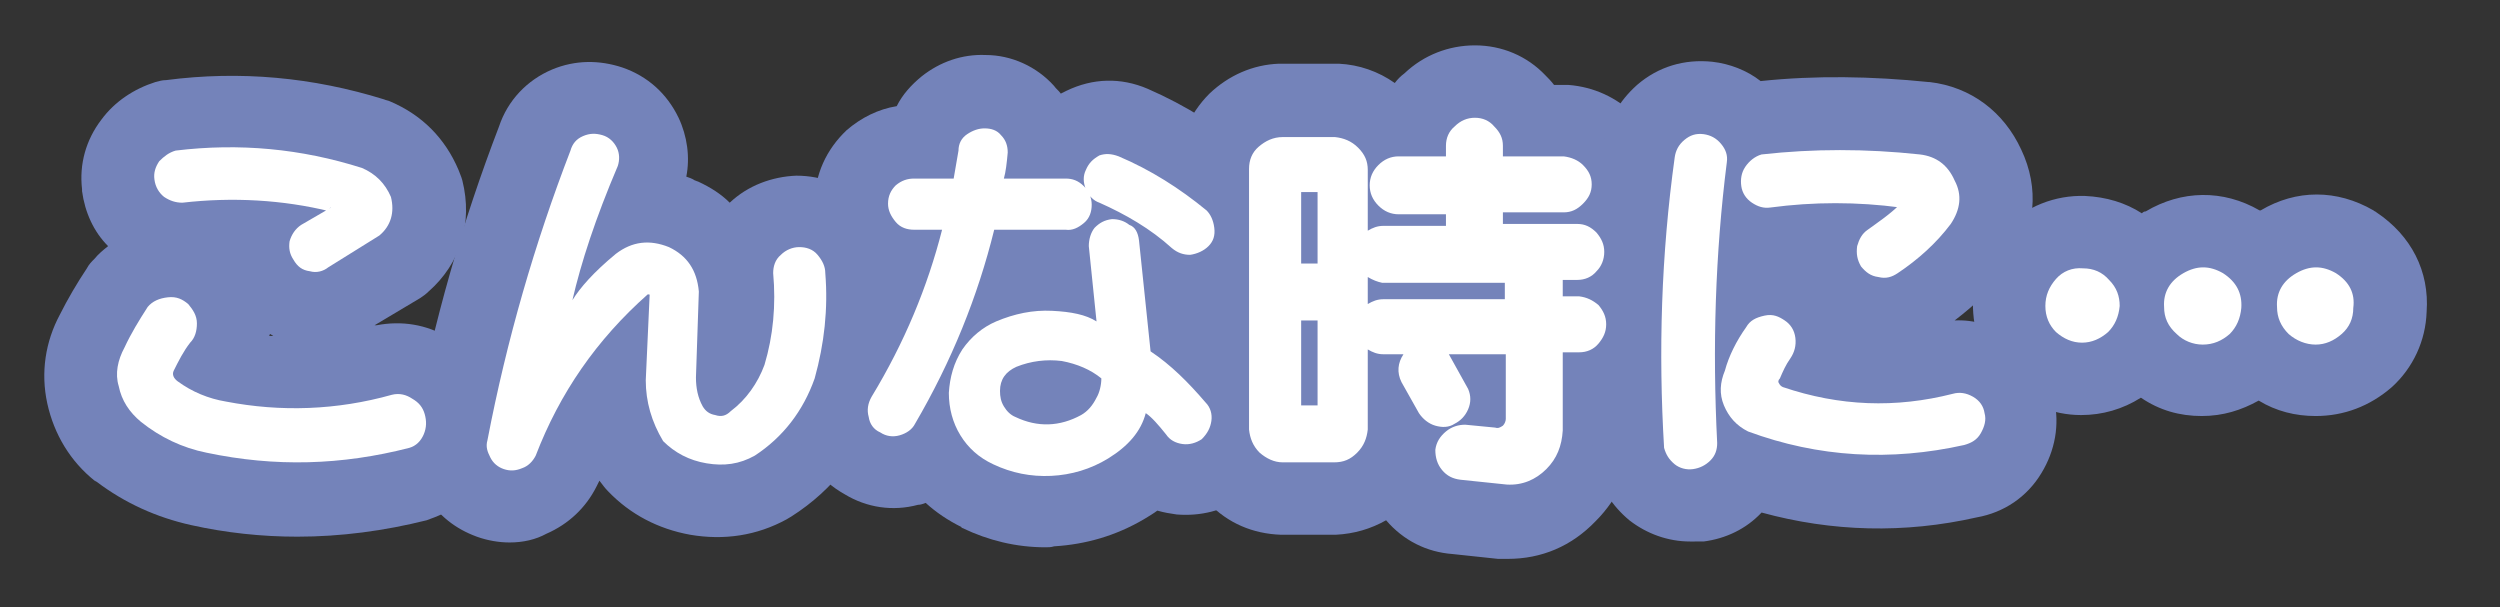
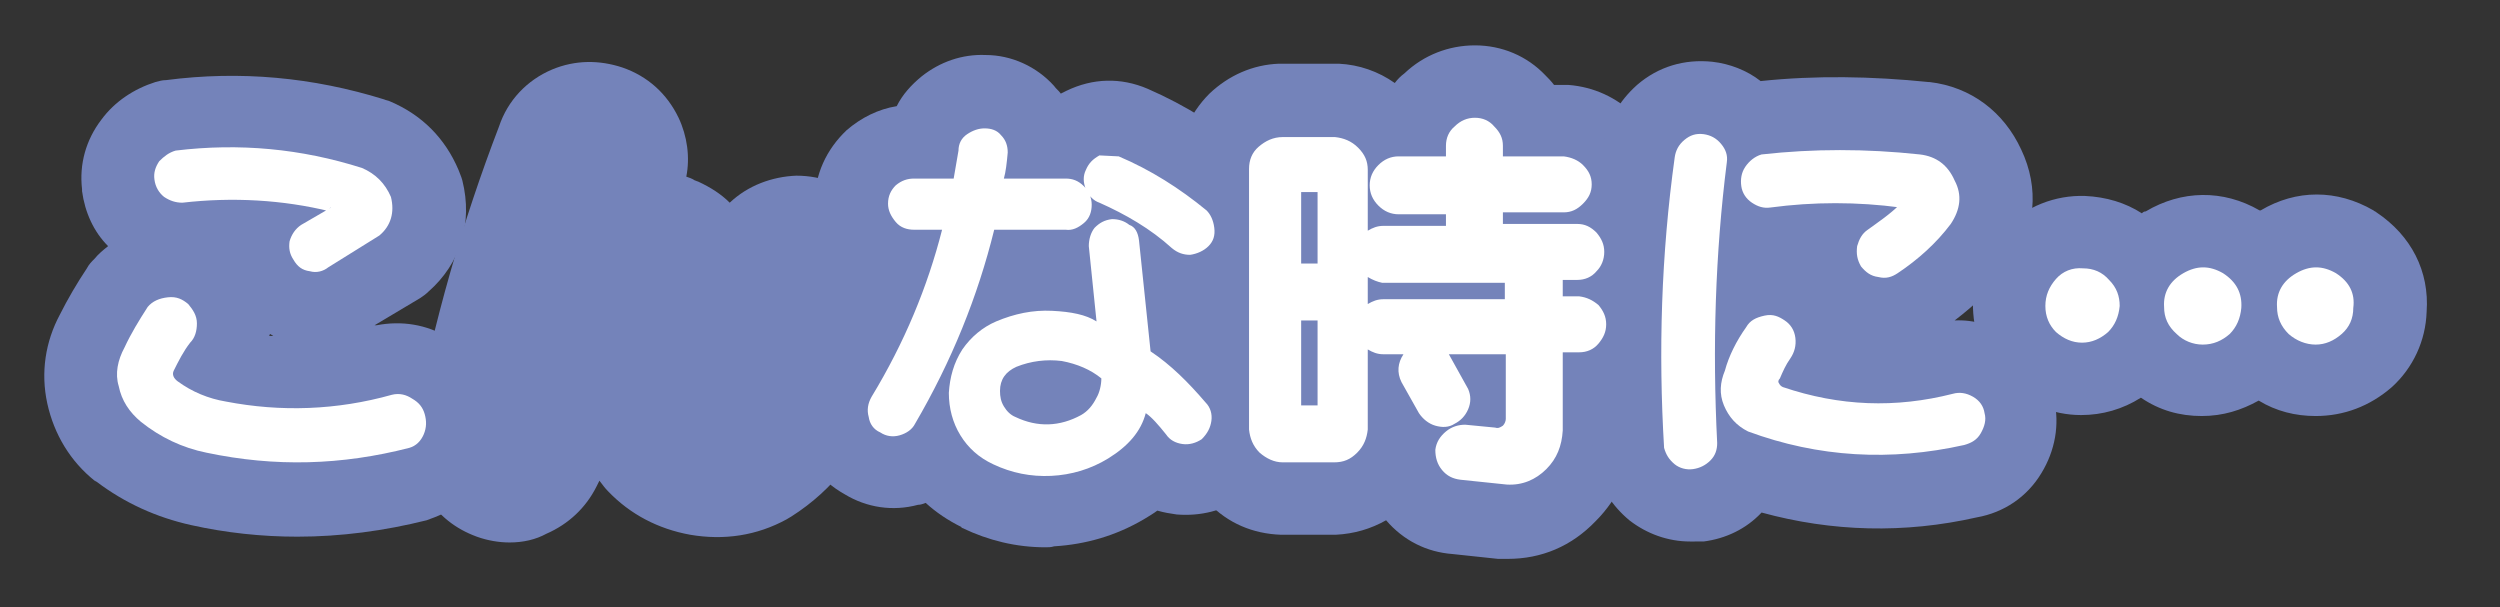
<svg xmlns="http://www.w3.org/2000/svg" version="1.1" id="レイヤー_1" x="0px" y="0px" viewBox="0 0 259 62.9" style="enable-background:new 0 0 259 62.9;" xml:space="preserve">
  <rect x="0" y="0" width="259" height="62.9" fill="#333333" stroke="none" />
  <style type="text/css"> .st0{fill:#7483BA;} .st1{fill:#FFFFFF;} </style>
  <g>
    <g>
      <path class="st0" d="M15.3,31.8c0.5-0.6,1.2-0.9,2.1-1s1.5,0.2,2.1,0.7c0.5,0.6,0.9,1.2,0.9,2s-0.2,1.5-0.7,2 c-0.7,0.9-1.2,1.9-1.7,2.9c-0.2,0.4,0,0.8,0.4,1.1c1.5,1.1,3.2,1.8,5,2.1c5.7,1.1,11.5,0.9,17.2-0.7c0.8-0.2,1.5,0,2.1,0.4 c0.7,0.4,1.1,0.9,1.3,1.6s0.2,1.4-0.1,2.1c-0.3,0.7-0.8,1.2-1.5,1.4c-7,1.8-13.9,2-21,0.5c-2.5-0.5-4.8-1.6-6.8-3.2 c-1.2-1-2-2.2-2.3-3.7c-0.4-1.3-0.1-2.7,0.6-4.1C13.6,34.5,14.4,33.2,15.3,31.8z M18.2,15.6c6.6-0.8,13-0.2,19.3,1.8 c1.4,0.6,2.4,1.6,3,3c0.4,1.6,0,3-1.2,4L34,27.7c-0.5,0.4-1.2,0.6-1.9,0.4c-0.8-0.1-1.3-0.5-1.7-1.2C30,26.3,29.9,25.7,30,25 c0.2-0.7,0.6-1.3,1.2-1.7l3.1-1.8c-0.1,0-0.2,0.1-0.2,0.2s0,0.2,0.1,0.2c-4.9-1.2-10.1-1.5-15.3-0.9c-0.7,0-1.3-0.2-1.9-0.6 c-0.5-0.4-0.9-1-1-1.8c-0.1-0.7,0.1-1.3,0.5-1.9C17,16.2,17.5,15.8,18.2,15.6z" />
      <path class="st0" d="M30.8,55.6c-3.7,0-7.4-0.4-11-1.2s-6.9-2.3-9.8-4.5c-0.1,0-0.1-0.1-0.2-0.1c-2.5-2-4.2-4.8-4.9-8 c-0.7-3.2-0.2-6.4,1.3-9.2C7,31,8,29.3,9,27.8c0.2-0.4,0.5-0.7,0.8-1c0.4-0.5,0.9-0.9,1.4-1.3C9.7,24,8.8,22,8.5,19.8 c0-0.1,0-0.1,0-0.2c-0.3-2.6,0.4-5.1,2-7.2c1.4-1.9,3.4-3.2,5.6-3.9c0.4-0.1,0.7-0.2,1.1-0.2c7.7-1,15.2-0.3,22.6,2 c0.2,0.1,0.4,0.1,0.6,0.2c3.3,1.4,5.7,3.8,7.1,7.1c0.1,0.3,0.3,0.7,0.4,1.1c1.1,4.4-0.2,8.6-3.5,11.5c-0.3,0.3-0.6,0.5-0.9,0.7 l-4.7,2.8c0.1,0,0.1,0,0.2,0c2.6-0.5,5.2-0.1,7.5,1.3c2.2,1.3,3.8,3.3,4.6,5.7c0.8,2.5,0.7,5.1-0.4,7.5c-1.1,2.5-3.1,4.4-5.7,5.4 c-0.3,0.1-0.5,0.2-0.8,0.3C39.8,55,35.3,55.6,30.8,55.6z M27.9,34.8c0.1,0,0.2,0,0.4,0c-0.1-0.1-0.2-0.1-0.3-0.2 C27.9,34.7,27.9,34.7,27.9,34.8z M22.8,33.5L22.8,33.5L22.8,33.5z M14.3,30.4L14.3,30.4L14.3,30.4z" />
    </g>
    <g>
      <path class="st0" d="M59.3,31.1c0.8-1.3,2.2-2.9,4.5-4.8c1.7-1.3,3.5-1.5,5.5-0.7c1.9,0.9,2.9,2.4,3.1,4.6l-0.3,8.9 c0,1.1,0.2,2.1,0.7,3c0.3,0.5,0.7,0.8,1.3,0.9c0.6,0.2,1.1,0.1,1.6-0.4c1.6-1.2,2.8-2.9,3.5-4.8c0.9-3,1.2-6.2,0.9-9.5 c0-0.7,0.2-1.4,0.8-1.9c0.5-0.5,1.2-0.8,1.9-0.8c0.7,0,1.4,0.2,1.9,0.8s0.8,1.2,0.8,1.9c0.3,3.7-0.1,7.3-1.1,10.9 c-1.2,3.4-3.3,6.1-6.2,8c-1.6,0.9-3.2,1.1-5,0.8s-3.3-1.1-4.5-2.3c-1.2-2-1.8-4.1-1.8-6.3l0.4-8.8c0-0.1,0-0.1-0.1-0.1h-0.1 c-5.3,4.7-9.1,10.2-11.6,16.7c-0.3,0.6-0.8,1.1-1.4,1.3c-0.7,0.3-1.3,0.3-1.9,0.1s-1.1-0.6-1.4-1.2s-0.5-1.1-0.3-1.8 c2-10.4,4.9-20.4,8.6-30c0.2-0.7,0.6-1.2,1.3-1.5s1.3-0.3,2-0.1s1.2,0.7,1.5,1.3s0.3,1.3,0.1,1.9C61.7,22.6,60.2,27.2,59.3,31.1z" />
      <path class="st0" d="M52.8,56.2c-1.1,0-2.3-0.2-3.4-0.6c-2.2-0.8-4-2.2-5.2-4.2c-1.3-2.2-1.8-4.7-1.3-7.3c2-10.7,5-21.1,8.8-31 c0.9-2.7,2.9-4.8,5.5-5.9c2.4-1,4.9-1,7.3-0.2c2.6,0.9,4.6,2.7,5.8,5.2c0.9,1.9,1.2,4.1,0.8,6.1c0.3,0.1,0.6,0.2,0.9,0.4 c0.1,0,0.2,0.1,0.3,0.1c1.3,0.6,2.4,1.3,3.3,2.2c1.9-1.8,4.4-2.7,6.9-2.8c2.7,0,5.3,1,7.2,3c1.9,1.9,2.9,4.3,3,6.9 c0.3,4.5-0.2,8.9-1.4,13.2c0,0.1-0.1,0.3-0.1,0.4c-1.8,5-4.8,9-9.2,11.8c-0.2,0.1-0.3,0.2-0.5,0.3c-3.1,1.7-6.5,2.2-10,1.6 c-3.3-0.6-6.2-2.1-8.5-4.5c-0.3-0.3-0.6-0.7-0.9-1.1c-0.1,0.2-0.2,0.4-0.3,0.6c-1.1,2.2-2.9,3.9-5.2,4.9 C55.5,55.9,54.2,56.2,52.8,56.2z" />
    </g>
    <g>
      <path class="st0" d="M110.4,23.8H103c-1.7,6.9-4.4,13.6-8.2,20.1c-0.3,0.6-0.9,1-1.6,1.2s-1.4,0.1-2-0.3c-0.7-0.3-1.1-0.9-1.2-1.6 c-0.2-0.7-0.1-1.4,0.3-2.1c3.4-5.6,5.8-11.4,7.3-17.3h-2.9c-0.7,0-1.4-0.2-1.9-0.8S92,21.8,92,21.1c0-0.8,0.3-1.4,0.8-1.9 c0.6-0.5,1.2-0.7,1.9-0.7h4.1l0.5-2.9c0-0.7,0.3-1.3,0.9-1.7s1.2-0.6,1.8-0.6c0.7,0,1.3,0.2,1.7,0.7c0.5,0.5,0.7,1.1,0.7,1.8 c-0.1,1.1-0.2,2-0.4,2.7h6.4c0.7,0,1.3,0.2,1.9,0.8c0.5,0.5,0.8,1.2,0.8,1.9s-0.2,1.4-0.8,1.9C111.7,23.6,111.1,23.9,110.4,23.8z M118,24.9l1.2,11.5c2.1,1.4,3.9,3.2,5.7,5.3c0.5,0.5,0.7,1.2,0.6,1.9c-0.1,0.7-0.4,1.3-1,1.9c-0.6,0.4-1.3,0.6-2,0.5 s-1.3-0.4-1.7-1c-0.8-1-1.5-1.8-2.1-2.2c-0.5,1.9-1.8,3.4-3.9,4.7c-1.8,1.1-3.8,1.7-5.9,1.8s-4.1-0.3-6-1.2 c-1.5-0.7-2.6-1.7-3.4-3s-1.2-2.8-1.2-4.4c0.1-1.6,0.5-3.1,1.4-4.5c0.9-1.3,2.1-2.3,3.5-2.9c1.9-0.8,3.8-1.2,5.8-1.1 c2,0.1,3.5,0.4,4.6,1.1l-0.8-7.8c0-0.7,0.2-1.4,0.6-1.9c0.5-0.5,1-0.8,1.8-0.9c0.7,0,1.3,0.2,1.8,0.6 C117.6,23.5,117.9,24.1,118,24.9z M114.1,39.2c-1.1-0.9-2.5-1.5-4.1-1.8c-1.6-0.2-3.2,0-4.7,0.6c-1.1,0.5-1.7,1.3-1.7,2.5 c0,0.6,0.1,1.1,0.4,1.6s0.7,0.9,1.2,1.1c2.3,1.1,4.6,1,6.8-0.2c0.7-0.4,1.2-1,1.6-1.8C113.9,40.7,114.1,39.9,114.1,39.2z M115.9,16.2c3.3,1.4,6.3,3.3,9.1,5.6c0.4,0.4,0.7,1,0.8,1.8s-0.1,1.4-0.6,1.9s-1.2,0.8-1.9,0.9c-0.7,0-1.3-0.2-1.9-0.7 c-2.2-2-4.8-3.5-7.5-4.7c-0.6-0.2-1.1-0.7-1.4-1.4c-0.3-0.7-0.3-1.4,0-2c0.3-0.7,0.7-1.1,1.4-1.5 C114.5,15.9,115.1,15.9,115.9,16.2z" />
      <path class="st0" d="M108.3,56.7c-3,0-5.9-0.7-8.6-2c0,0-0.1,0-0.1-0.1c-1.4-0.7-2.6-1.5-3.7-2.5c-0.3,0.1-0.5,0.2-0.8,0.2 c-2.6,0.7-5.3,0.3-7.6-1.1c-2.5-1.4-4.2-3.6-4.8-6.4c-0.6-2.5-0.3-5,0.9-7.2c0.1-0.1,0.1-0.3,0.2-0.4c1.6-2.8,3-5.6,4.2-8.4 c-0.2-0.2-0.4-0.4-0.6-0.6c-1.9-1.9-3-4.5-3-7.2c0-2.9,1.2-5.5,3.3-7.5c1.5-1.3,3.3-2.2,5.2-2.5c0.6-1.2,1.5-2.2,2.6-3.1 c1.9-1.5,4.2-2.3,6.6-2.2c2.7,0,5.3,1.2,7.1,3.2c0.2,0.3,0.5,0.5,0.7,0.8c0.2-0.1,0.4-0.2,0.6-0.3c2.7-1.3,5.6-1.4,8.4-0.2 c3.9,1.7,7.6,4,10.9,6.8c0.1,0.1,0.2,0.2,0.3,0.3c1.2,1.1,2.7,3.2,3.1,6.4c0.3,3-0.6,5.8-2.6,8l-0.1,0.1c-1,1-2.1,1.7-3.3,2.2 c1.2,1.1,2.4,2.4,3.5,3.7c1.7,2.1,2.6,4.7,2.3,7.4c-0.2,2.5-1.3,4.7-3.1,6.5c-0.4,0.4-0.8,0.7-1.2,1c-2,1.3-4.3,1.9-6.8,1.7 c-0.7-0.1-1.3-0.2-2-0.4c-0.4,0.3-0.9,0.6-1.4,0.9c-2.9,1.7-6,2.6-9.3,2.8C108.9,56.7,108.6,56.7,108.3,56.7z" />
    </g>
    <g>
      <path class="st0" d="M132.9,14.2h5.4c0.9,0.1,1.7,0.4,2.4,1.1c0.7,0.7,1,1.4,1,2.3v6.3c0.5-0.3,1-0.5,1.6-0.5h6.5v-1.2h-4.9 c-0.8,0-1.5-0.3-2.1-0.9s-0.9-1.3-0.9-2.1c0-0.8,0.3-1.5,0.9-2.1c0.6-0.6,1.3-0.9,2.1-0.9h4.9v-1.1c0-0.8,0.3-1.5,0.9-2 c0.6-0.6,1.3-0.9,2.1-0.9s1.5,0.3,2,0.9c0.6,0.6,0.9,1.2,0.9,2v1.1h6.3c0.8,0.1,1.5,0.4,2,0.9c0.6,0.6,0.9,1.2,0.9,2 c0,0.8-0.3,1.4-0.9,2c-0.6,0.6-1.2,0.9-2,0.9h-6.3v1.2h7.7c0.8,0,1.4,0.3,2,0.9c0.5,0.6,0.8,1.2,0.8,2s-0.3,1.5-0.8,2 c-0.5,0.6-1.2,0.9-2,0.9h-1.5v1.7h1.7c0.8,0.1,1.4,0.4,2,0.9c0.5,0.6,0.8,1.2,0.8,2s-0.3,1.4-0.8,2c-0.5,0.6-1.2,0.9-2,0.9h-1.7 v8.1c-0.1,1.6-0.6,2.9-1.7,4c-1.1,1.1-2.5,1.7-4.1,1.6l-4.8-0.5c-0.8-0.1-1.4-0.4-1.9-1s-0.7-1.3-0.7-2.1c0.1-0.8,0.5-1.4,1.1-1.9 s1.3-0.7,2-0.7l3.1,0.3c0.3,0.1,0.5,0,0.8-0.2c0.2-0.2,0.3-0.5,0.3-0.7v-6.7h-5.9l2,3.6c0.3,0.7,0.3,1.4,0,2.1 c-0.3,0.7-0.8,1.2-1.4,1.5c-0.6,0.4-1.3,0.4-2,0.2s-1.3-0.7-1.7-1.3l-1.8-3.2c-0.5-1-0.4-2,0.2-2.9h-2.1c-0.6,0-1.1-0.2-1.6-0.5 v8.3c-0.1,0.9-0.4,1.7-1.1,2.4c-0.7,0.7-1.4,1-2.4,1h-5.3c-0.9,0-1.7-0.4-2.4-1c-0.7-0.7-1-1.5-1.1-2.4v-27c0-0.9,0.3-1.7,1-2.3 C131.1,14.6,131.9,14.2,132.9,14.2z M134.8,19.9v7.4h1.7v-7.4C136.5,19.9,134.8,19.9,134.8,19.9z M134.8,33.2V42h1.7v-8.8H134.8z M141.7,28.7v2.8c0.5-0.3,1-0.5,1.6-0.5h12.6v-1.7h-12.7C142.7,29.2,142.2,29,141.7,28.7z" />
      <path class="st0" d="M156.2,57.9c-0.2,0-0.3,0-0.5,0s-0.3,0-0.5,0l-4.7-0.5c-2.7-0.2-5.1-1.4-6.9-3.5c-1.6,0.9-3.3,1.4-5.2,1.5 c-0.1,0-0.1,0-0.2,0h-5.3c-0.1,0-0.1,0-0.2,0c-2.9-0.1-5.5-1.2-7.5-3.3c-1.9-2-3-4.5-3.2-7.2c0-0.1,0-0.3,0-0.4v-27 c0-2.9,1.2-5.7,3.3-7.8c2-1.9,4.5-3,7.2-3.1c0.1,0,0.3,0,0.4,0h5.4c0.1,0,0.3,0,0.4,0c2.1,0.1,4.1,0.8,5.8,2c0.3-0.4,0.6-0.7,1-1 c2-1.9,4.6-2.9,7.3-2.9c2.8,0,5.4,1.1,7.3,3.1c0.3,0.3,0.6,0.6,0.9,1h1c0.2,0,0.3,0,0.5,0c2.6,0.2,5,1.3,6.8,3.1 c2,2,3.1,4.6,3.1,7.3c0,0.6-0.1,1.2-0.2,1.8c0.9,1.6,1.4,3.4,1.4,5.2c0,1.2-0.2,2.4-0.6,3.5c0.6,1.3,0.8,2.7,0.8,4.1 c0,2.7-1,5.3-3,7.2c-0.5,0.5-1,0.9-1.6,1.3v2.4c0,0.1,0,0.2,0,0.3c-0.1,3.5-1.5,6.6-3.9,9C162.8,56.6,159.7,57.9,156.2,57.9z" />
    </g>
    <g>
      <path class="st0" d="M172.4,46.4c-0.6-10-0.3-20,1.1-30.1c0.1-0.7,0.4-1.3,1-1.8s1.2-0.7,2-0.6c0.7,0.1,1.3,0.4,1.8,1 s0.7,1.2,0.6,1.9c-1.2,9.5-1.5,19.2-1,29.1c0,0.7-0.2,1.3-0.7,1.8s-1.1,0.8-1.8,0.9c-0.7,0.1-1.4-0.1-1.9-0.5 C172.9,47.6,172.6,47.1,172.4,46.4z M180.9,33.9c0.4-0.7,1-1,1.9-1.2s1.5,0.1,2.1,0.5c0.6,0.4,1,1,1.1,1.8s-0.1,1.5-0.5,2.1 c-0.5,0.7-0.8,1.4-1.1,2.1c-0.2,0.2-0.2,0.4-0.1,0.5c0.1,0.2,0.2,0.3,0.4,0.4c5.9,2,11.7,2.2,17.6,0.7c0.7-0.2,1.4-0.1,2.1,0.3 c0.7,0.4,1.1,1,1.2,1.7c0.2,0.7,0,1.4-0.4,2.1c-0.4,0.7-1,1-1.7,1.2c-7.6,1.7-15.1,1.3-22.4-1.4c-1.2-0.6-2-1.5-2.5-2.7 s-0.4-2.4,0.1-3.6C179.1,36.9,179.9,35.3,180.9,33.9z M182.5,16c5.4-0.6,10.8-0.6,16.4,0c1.7,0.2,2.9,1.1,3.6,2.7 c0.8,1.5,0.6,3-0.4,4.5c-1.5,2-3.4,3.7-5.5,5.1c-0.6,0.4-1.2,0.6-2,0.4c-0.8-0.1-1.3-0.5-1.8-1.1c-0.4-0.7-0.5-1.3-0.4-2.1 c0.2-0.7,0.5-1.3,1.1-1.7c1.1-0.8,2.3-1.6,3.3-2.6c-0.1,0.1-0.1,0.1-0.1,0.2s0.1,0.1,0.2,0.1c-4.5-0.6-9-0.6-13.5,0 c-0.7,0.1-1.3-0.1-1.9-0.5c-0.6-0.4-1-1-1.1-1.7c-0.1-0.7,0-1.4,0.4-2S181.8,16.2,182.5,16z" />
      <path class="st0" d="M175.1,56.1c-2.3,0-4.5-0.8-6.3-2.2c-1.8-1.5-3-3.4-3.6-5.6c-0.1-0.5-0.2-1-0.2-1.5 c-0.7-10.4-0.3-21,1.1-31.6v-0.1c0.4-2.5,1.6-4.6,3.5-6.3c2.2-1.9,4.9-2.7,7.8-2.4c1.8,0.2,3.6,0.9,5,2c5.7-0.6,11.5-0.5,17.4,0.1 h0.1c4.3,0.5,7.7,3.1,9.5,7c1.9,4,1.5,8.3-1.1,11.9c-0.1,0.1-0.1,0.2-0.2,0.3c-1.6,2.1-3.5,3.9-5.6,5.5c2-0.1,4,0.5,5.8,1.7 c2.2,1.5,3.8,3.6,4.4,6.2c0,0.1,0,0.2,0.1,0.3c0.6,2.6,0.1,5.3-1.3,7.6c-1.5,2.5-3.9,4.1-6.7,4.6c-7.5,1.7-15,1.5-22.3-0.5 c-1.6,1.7-3.7,2.7-6,3C175.9,56.1,175.5,56.1,175.1,56.1z M187.2,37.9L187.2,37.9L187.2,37.9z M185.5,32.7L185.5,32.7L185.5,32.7z M185.5,32.7L185.5,32.7L185.5,32.7z" />
    </g>
    <g>
      <path class="st0" d="M211.9,31.7c0-1.1,0.4-2,1.1-2.8s1.7-1.2,2.8-1.1c1.1,0,2,0.4,2.7,1.2c0.8,0.8,1.1,1.7,1.1,2.7 c-0.1,1.1-0.5,2-1.2,2.7c-0.8,0.7-1.7,1.1-2.7,1.1s-1.9-0.4-2.7-1.1C212.3,33.7,211.9,32.8,211.9,31.7z M224.2,31.8 c-0.1-1.5,0.6-2.7,2-3.5s2.7-0.8,4.1,0c1.4,0.9,2,2.1,1.9,3.6c-0.1,1.1-0.5,2-1.2,2.7c-0.8,0.7-1.7,1.1-2.8,1.1 c-1,0-2-0.4-2.7-1.1C224.6,33.8,224.2,32.9,224.2,31.8z M235.9,31.8c-0.1-1.5,0.6-2.7,2-3.5s2.7-0.8,4.1,0c1.4,0.9,2,2.1,1.8,3.6 c0,1.1-0.4,2-1.2,2.7c-0.8,0.7-1.7,1.1-2.7,1.1c-1,0-2-0.4-2.8-1.1C236.3,33.8,235.9,32.9,235.9,31.8z" />
      <path class="st0" d="M239.9,43.1c-2.1,0-4.1-0.5-5.9-1.6c-1.8,1-3.7,1.6-5.9,1.6c-2.3,0-4.4-0.6-6.3-1.9c-1.9,1.2-4,1.8-6.2,1.8 c-3,0-5.7-1.2-7.8-3.3c-2.2-2.1-3.3-4.8-3.4-7.8c-0.1-3.1,1.1-6,3.3-8.3c2.2-2.2,5.2-3.4,8.3-3.3c2.2,0.1,4.2,0.7,5.9,1.8 c0.1-0.1,0.2-0.2,0.4-0.2c3.7-2.2,8-2.3,11.8-0.1c0,0,0,0,0.1,0c3.7-2.2,7.9-2.2,11.7,0c0.1,0.1,0.2,0.1,0.3,0.2 c3.6,2.4,5.5,6.1,5.2,10.3c-0.1,3-1.4,5.8-3.6,7.8C245.5,42.1,242.8,43.1,239.9,43.1z M212.1,31.6c0,1,0.4,2,1,2.7 c0.6,0.6,1.6,1.1,2.5,1.1c0.5,0,1.1-0.1,1.6-0.3c-0.3-0.9-0.4-1.8-0.5-2.8v-0.1c0-0.1,0-0.3,0-0.4L212.1,31.6z M226.6,34.9 c0.6,0.3,1.5,0.4,2.2,0.3c-0.3-1-0.5-2-0.5-3.1c0-0.1,0-0.2,0-0.4h-0.1l-1.5,2.7C226.7,34.5,226.7,34.7,226.6,34.9z M239.1,35.1 c0.9,0.2,1.9,0,2.6-0.4c1-0.6,1.7-1.9,1.7-3.1c0-1-0.5-2-1.2-2.6c-0.1-0.1-0.3-0.2-0.4-0.3l-2.1,3.6v0.1 C239.6,33.3,239.4,34.2,239.1,35.1z M227.1,31.7c0,0.1,0,0.1,0,0.2s0,0.1,0,0.2c0,0.4-0.1,0.8-0.1,1.2l1-1.6L227.1,31.7z M239.2,28.2c0.4,1.1,0.5,2.3,0.5,3.6l2.1-3.1C241,28.2,240,28,239.2,28.2z M226.6,28.5c0.3,1,0.5,2.1,0.5,3.2h1l0.3-0.5 c0-1,0.2-2,0.5-2.9C228.1,28.1,227.4,28.2,226.6,28.5z M243.4,31.7L243.4,31.7L243.4,31.7z M228.4,31.6L228.4,31.6L228.4,31.6 L228.4,31.6z M215.7,28c-0.9,0-1.9,0.4-2.5,1c-0.7,0.6-1.1,1.5-1.1,2.4l4.6,0.2c0-1.2,0.2-2.3,0.5-3.3 C216.7,28.1,216.2,28,215.7,28C215.8,28,215.8,28,215.7,28z M219.4,31.5L219.4,31.5L219.4,31.5z" />
    </g>
  </g>
  <g>
    <path class="st1" d="M15.3,31.8c0.5-0.6,1.2-0.9,2.1-1s1.5,0.2,2.1,0.7c0.5,0.6,0.9,1.2,0.9,2s-0.2,1.5-0.7,2 c-0.7,0.9-1.2,1.9-1.7,2.9c-0.2,0.4,0,0.8,0.4,1.1c1.5,1.1,3.2,1.8,5,2.1c5.7,1.1,11.5,0.9,17.2-0.7c0.8-0.2,1.5,0,2.1,0.4 c0.7,0.4,1.1,0.9,1.3,1.6s0.2,1.4-0.1,2.1c-0.3,0.7-0.8,1.2-1.5,1.4c-7,1.8-13.9,2-21,0.5c-2.5-0.5-4.8-1.6-6.8-3.2 c-1.2-1-2-2.2-2.3-3.7c-0.4-1.3-0.1-2.7,0.6-4C13.6,34.5,14.4,33.2,15.3,31.8z M18.2,15.6c6.6-0.8,13-0.2,19.3,1.8 c1.4,0.6,2.4,1.6,3,3c0.4,1.6,0,3-1.2,4L34,27.7c-0.5,0.4-1.2,0.6-1.9,0.4c-0.8-0.1-1.3-0.5-1.7-1.2C30,26.3,29.9,25.7,30,25 c0.2-0.7,0.6-1.3,1.2-1.7l3.1-1.8c-0.1,0-0.2,0.1-0.2,0.2s0,0.2,0.1,0.2c-4.9-1.2-10.1-1.5-15.3-0.9c-0.7,0-1.3-0.2-1.9-0.6 c-0.5-0.4-0.9-1-1-1.8c-0.1-0.7,0.1-1.3,0.5-1.9C17,16.2,17.5,15.8,18.2,15.6z" />
-     <path class="st1" d="M59.3,31.1c0.8-1.3,2.2-2.9,4.5-4.8c1.7-1.3,3.5-1.5,5.5-0.7c1.9,0.9,2.9,2.4,3.1,4.6l-0.3,8.9 c0,1.1,0.2,2.1,0.7,3c0.3,0.5,0.7,0.8,1.3,0.9c0.6,0.2,1.1,0.1,1.6-0.4c1.6-1.2,2.8-2.9,3.5-4.8c0.9-3,1.2-6.2,0.9-9.5 c0-0.7,0.2-1.4,0.8-1.9c0.5-0.5,1.2-0.8,1.9-0.8c0.7,0,1.4,0.2,1.9,0.8s0.8,1.2,0.8,1.9c0.3,3.7-0.1,7.3-1.1,10.9 c-1.2,3.4-3.3,6.1-6.2,8c-1.6,0.9-3.2,1.1-5,0.8s-3.3-1.1-4.5-2.3c-1.2-2-1.8-4.1-1.8-6.3l0.4-8.8c0-0.1,0-0.1-0.1-0.1h-0.1 c-5.3,4.7-9.1,10.2-11.6,16.7c-0.3,0.6-0.8,1.1-1.4,1.3c-0.7,0.3-1.3,0.3-1.9,0.1s-1.1-0.6-1.4-1.2s-0.5-1.1-0.3-1.8 c2-10.4,4.9-20.4,8.6-30c0.2-0.7,0.6-1.2,1.3-1.5s1.3-0.3,2-0.1s1.2,0.7,1.5,1.3s0.3,1.3,0.1,1.9C61.7,22.6,60.2,27.2,59.3,31.1z" />
-     <path class="st1" d="M110.4,23.8H103c-1.7,6.9-4.4,13.6-8.2,20.1c-0.3,0.6-0.9,1-1.6,1.2s-1.4,0.1-2-0.3c-0.7-0.3-1.1-0.9-1.2-1.6 c-0.2-0.7-0.1-1.4,0.3-2.1c3.4-5.6,5.8-11.4,7.3-17.3h-2.9c-0.7,0-1.4-0.2-1.9-0.8S92,21.8,92,21.1c0-0.8,0.3-1.4,0.8-1.9 c0.6-0.5,1.2-0.7,1.9-0.7h4.1l0.5-2.9c0-0.7,0.3-1.3,0.9-1.7s1.2-0.6,1.8-0.6c0.7,0,1.3,0.2,1.7,0.7c0.5,0.5,0.7,1.1,0.7,1.8 c-0.1,1.1-0.2,2-0.4,2.7h6.4c0.7,0,1.3,0.2,1.9,0.8c0.5,0.5,0.8,1.2,0.8,1.9s-0.2,1.4-0.8,1.9C111.7,23.6,111.1,23.9,110.4,23.8z M118,24.9l1.2,11.5c2.1,1.4,3.9,3.2,5.7,5.3c0.5,0.5,0.7,1.2,0.6,1.9c-0.1,0.7-0.4,1.3-1,1.9c-0.6,0.4-1.3,0.6-2,0.5 s-1.3-0.4-1.7-1c-0.8-1-1.5-1.8-2.1-2.2c-0.5,1.9-1.8,3.4-3.9,4.7c-1.8,1.1-3.8,1.7-5.9,1.8s-4.1-0.3-6-1.2c-1.5-0.7-2.6-1.7-3.4-3 s-1.2-2.8-1.2-4.4c0.1-1.6,0.5-3.1,1.4-4.5c0.9-1.3,2.1-2.3,3.5-2.9c1.9-0.8,3.8-1.2,5.8-1.1c2,0.1,3.5,0.4,4.6,1.1l-0.8-7.8 c0-0.7,0.2-1.4,0.6-1.9c0.5-0.5,1-0.8,1.8-0.9c0.7,0,1.3,0.2,1.8,0.6C117.6,23.5,117.9,24.1,118,24.9z M114.1,39.2 c-1.1-0.9-2.5-1.5-4.1-1.8c-1.6-0.2-3.2,0-4.7,0.6c-1.1,0.5-1.7,1.3-1.7,2.5c0,0.6,0.1,1.1,0.4,1.6s0.7,0.9,1.2,1.1 c2.3,1.1,4.6,1,6.8-0.2c0.7-0.4,1.2-1,1.6-1.8C113.9,40.7,114.1,39.9,114.1,39.2z M115.9,16.2c3.3,1.4,6.3,3.3,9.1,5.6 c0.4,0.4,0.7,1,0.8,1.8s-0.1,1.4-0.6,1.9s-1.2,0.8-1.9,0.9c-0.7,0-1.3-0.2-1.9-0.7c-2.2-2-4.8-3.5-7.5-4.7 c-0.6-0.2-1.1-0.7-1.4-1.4c-0.3-0.7-0.3-1.4,0-2c0.3-0.7,0.7-1.1,1.4-1.5C114.5,15.9,115.1,15.9,115.9,16.2z" />
+     <path class="st1" d="M110.4,23.8H103c-1.7,6.9-4.4,13.6-8.2,20.1c-0.3,0.6-0.9,1-1.6,1.2s-1.4,0.1-2-0.3c-0.7-0.3-1.1-0.9-1.2-1.6 c-0.2-0.7-0.1-1.4,0.3-2.1c3.4-5.6,5.8-11.4,7.3-17.3h-2.9c-0.7,0-1.4-0.2-1.9-0.8S92,21.8,92,21.1c0-0.8,0.3-1.4,0.8-1.9 c0.6-0.5,1.2-0.7,1.9-0.7h4.1l0.5-2.9c0-0.7,0.3-1.3,0.9-1.7s1.2-0.6,1.8-0.6c0.7,0,1.3,0.2,1.7,0.7c0.5,0.5,0.7,1.1,0.7,1.8 c-0.1,1.1-0.2,2-0.4,2.7h6.4c0.7,0,1.3,0.2,1.9,0.8c0.5,0.5,0.8,1.2,0.8,1.9s-0.2,1.4-0.8,1.9C111.7,23.6,111.1,23.9,110.4,23.8z M118,24.9l1.2,11.5c2.1,1.4,3.9,3.2,5.7,5.3c0.5,0.5,0.7,1.2,0.6,1.9c-0.1,0.7-0.4,1.3-1,1.9c-0.6,0.4-1.3,0.6-2,0.5 s-1.3-0.4-1.7-1c-0.8-1-1.5-1.8-2.1-2.2c-0.5,1.9-1.8,3.4-3.9,4.7c-1.8,1.1-3.8,1.7-5.9,1.8s-4.1-0.3-6-1.2c-1.5-0.7-2.6-1.7-3.4-3 s-1.2-2.8-1.2-4.4c0.1-1.6,0.5-3.1,1.4-4.5c0.9-1.3,2.1-2.3,3.5-2.9c1.9-0.8,3.8-1.2,5.8-1.1c2,0.1,3.5,0.4,4.6,1.1l-0.8-7.8 c0-0.7,0.2-1.4,0.6-1.9c0.5-0.5,1-0.8,1.8-0.9c0.7,0,1.3,0.2,1.8,0.6C117.6,23.5,117.9,24.1,118,24.9z M114.1,39.2 c-1.1-0.9-2.5-1.5-4.1-1.8c-1.6-0.2-3.2,0-4.7,0.6c-1.1,0.5-1.7,1.3-1.7,2.5c0,0.6,0.1,1.1,0.4,1.6s0.7,0.9,1.2,1.1 c2.3,1.1,4.6,1,6.8-0.2c0.7-0.4,1.2-1,1.6-1.8C113.9,40.7,114.1,39.9,114.1,39.2z M115.9,16.2c3.3,1.4,6.3,3.3,9.1,5.6 c0.4,0.4,0.7,1,0.8,1.8s-0.1,1.4-0.6,1.9s-1.2,0.8-1.9,0.9c-0.7,0-1.3-0.2-1.9-0.7c-2.2-2-4.8-3.5-7.5-4.7 c-0.6-0.2-1.1-0.7-1.4-1.4c-0.3-0.7-0.3-1.4,0-2c0.3-0.7,0.7-1.1,1.4-1.5z" />
    <path class="st1" d="M132.9,14.2h5.4c0.9,0.1,1.7,0.4,2.4,1.1c0.7,0.7,1,1.4,1,2.3v6.3c0.5-0.3,1-0.5,1.6-0.5h6.5v-1.2h-4.9 c-0.8,0-1.5-0.3-2.1-0.9s-0.9-1.3-0.9-2.1c0-0.8,0.3-1.5,0.9-2.1c0.6-0.6,1.3-0.9,2.1-0.9h4.9v-1.1c0-0.8,0.3-1.5,0.9-2 c0.6-0.6,1.3-0.9,2.1-0.9s1.5,0.3,2,0.9c0.6,0.6,0.9,1.2,0.9,2v1.1h6.3c0.8,0.1,1.5,0.4,2,0.9c0.6,0.6,0.9,1.2,0.9,2 c0,0.8-0.3,1.4-0.9,2c-0.6,0.6-1.2,0.9-2,0.9h-6.3v1.2h7.7c0.8,0,1.4,0.3,2,0.9c0.5,0.6,0.8,1.2,0.8,2s-0.3,1.5-0.8,2 c-0.5,0.6-1.2,0.9-2,0.9h-1.5v1.7h1.7c0.8,0.1,1.4,0.4,2,0.9c0.5,0.6,0.8,1.2,0.8,2s-0.3,1.4-0.8,2c-0.5,0.6-1.2,0.9-2,0.9h-1.7 v8.1c-0.1,1.6-0.6,2.9-1.7,4c-1.1,1.1-2.5,1.7-4.1,1.6l-4.8-0.5c-0.8-0.1-1.4-0.4-1.9-1s-0.7-1.3-0.7-2.1c0.1-0.8,0.5-1.4,1.1-1.9 s1.3-0.7,2-0.7l3.1,0.3c0.3,0.1,0.5,0,0.8-0.2c0.2-0.2,0.3-0.5,0.3-0.7v-6.7h-5.9l2,3.6c0.3,0.7,0.3,1.4,0,2.1 c-0.3,0.7-0.8,1.2-1.4,1.5c-0.6,0.4-1.3,0.4-2,0.2s-1.3-0.7-1.7-1.3l-1.8-3.2c-0.5-1-0.4-2,0.2-2.9h-2.1c-0.6,0-1.1-0.2-1.6-0.5 v8.3c-0.1,0.9-0.4,1.7-1.1,2.4c-0.7,0.7-1.4,1-2.4,1h-5.3c-0.9,0-1.7-0.4-2.4-1c-0.7-0.7-1-1.5-1.1-2.4v-27c0-0.9,0.3-1.7,1-2.3 C131.1,14.6,131.9,14.2,132.9,14.2z M134.8,19.9v7.4h1.7v-7.4C136.5,19.9,134.8,19.9,134.8,19.9z M134.8,33.2V42h1.7v-8.8H134.8z M141.7,28.7v2.8c0.5-0.3,1-0.5,1.6-0.5h12.6v-1.7h-12.7C142.7,29.2,142.2,29,141.7,28.7z" />
    <path class="st1" d="M172.4,46.4c-0.6-10-0.3-20,1.1-30.1c0.1-0.7,0.4-1.3,1-1.8s1.2-0.7,2-0.6c0.7,0.1,1.3,0.4,1.8,1 s0.7,1.2,0.6,1.9c-1.2,9.5-1.5,19.2-1,29.1c0,0.7-0.2,1.3-0.7,1.8s-1.1,0.8-1.8,0.9c-0.7,0.1-1.4-0.1-1.9-0.5 C172.9,47.6,172.6,47.1,172.4,46.4z M180.9,33.9c0.4-0.7,1-1,1.9-1.2s1.5,0.1,2.1,0.5c0.6,0.4,1,1,1.1,1.8s-0.1,1.5-0.5,2.1 c-0.5,0.7-0.8,1.4-1.1,2.1c-0.2,0.2-0.2,0.4-0.1,0.5c0.1,0.2,0.2,0.3,0.4,0.4c5.9,2,11.7,2.2,17.6,0.7c0.7-0.2,1.4-0.1,2.1,0.3 c0.7,0.4,1.1,1,1.2,1.7c0.2,0.7,0,1.4-0.4,2.1c-0.4,0.7-1,1-1.7,1.2c-7.6,1.7-15.1,1.3-22.4-1.4c-1.2-0.6-2-1.5-2.5-2.7 s-0.4-2.4,0.1-3.6C179.1,36.9,179.9,35.3,180.9,33.9z M182.5,16c5.4-0.6,10.8-0.6,16.4,0c1.7,0.2,2.9,1.1,3.6,2.7 c0.8,1.5,0.6,3-0.4,4.5c-1.5,2-3.4,3.7-5.5,5.1c-0.6,0.4-1.2,0.6-2,0.4c-0.8-0.1-1.3-0.5-1.8-1.1c-0.4-0.7-0.5-1.3-0.4-2.1 c0.2-0.7,0.5-1.3,1.1-1.7c1.1-0.8,2.3-1.6,3.3-2.6c-0.1,0.1-0.1,0.1-0.1,0.2s0.1,0.1,0.2,0.1c-4.5-0.6-9-0.6-13.5,0 c-0.7,0.1-1.3-0.1-1.9-0.5c-0.6-0.4-1-1-1.1-1.7c-0.1-0.7,0-1.4,0.4-2S181.8,16.2,182.5,16z" />
    <path class="st1" d="M211.9,31.7c0-1.1,0.4-2,1.1-2.8s1.7-1.2,2.8-1.1c1.1,0,2,0.4,2.7,1.2c0.8,0.8,1.1,1.7,1.1,2.7 c-0.1,1.1-0.5,2-1.2,2.7c-0.8,0.7-1.7,1.1-2.7,1.1s-1.9-0.4-2.7-1.1C212.3,33.7,211.9,32.8,211.9,31.7z M224.2,31.8 c-0.1-1.5,0.6-2.7,2-3.5s2.7-0.8,4.1,0c1.4,0.9,2,2.1,1.9,3.6c-0.1,1.1-0.5,2-1.2,2.7c-0.8,0.7-1.7,1.1-2.8,1.1c-1,0-2-0.4-2.7-1.1 C224.6,33.8,224.2,32.9,224.2,31.8z M235.9,31.8c-0.1-1.5,0.6-2.7,2-3.5s2.7-0.8,4.1,0c1.4,0.9,2,2.1,1.8,3.6c0,1.1-0.4,2-1.2,2.7 c-0.8,0.7-1.7,1.1-2.7,1.1c-1,0-2-0.4-2.8-1.1C236.3,33.8,235.9,32.9,235.9,31.8z" />
  </g>
</svg>